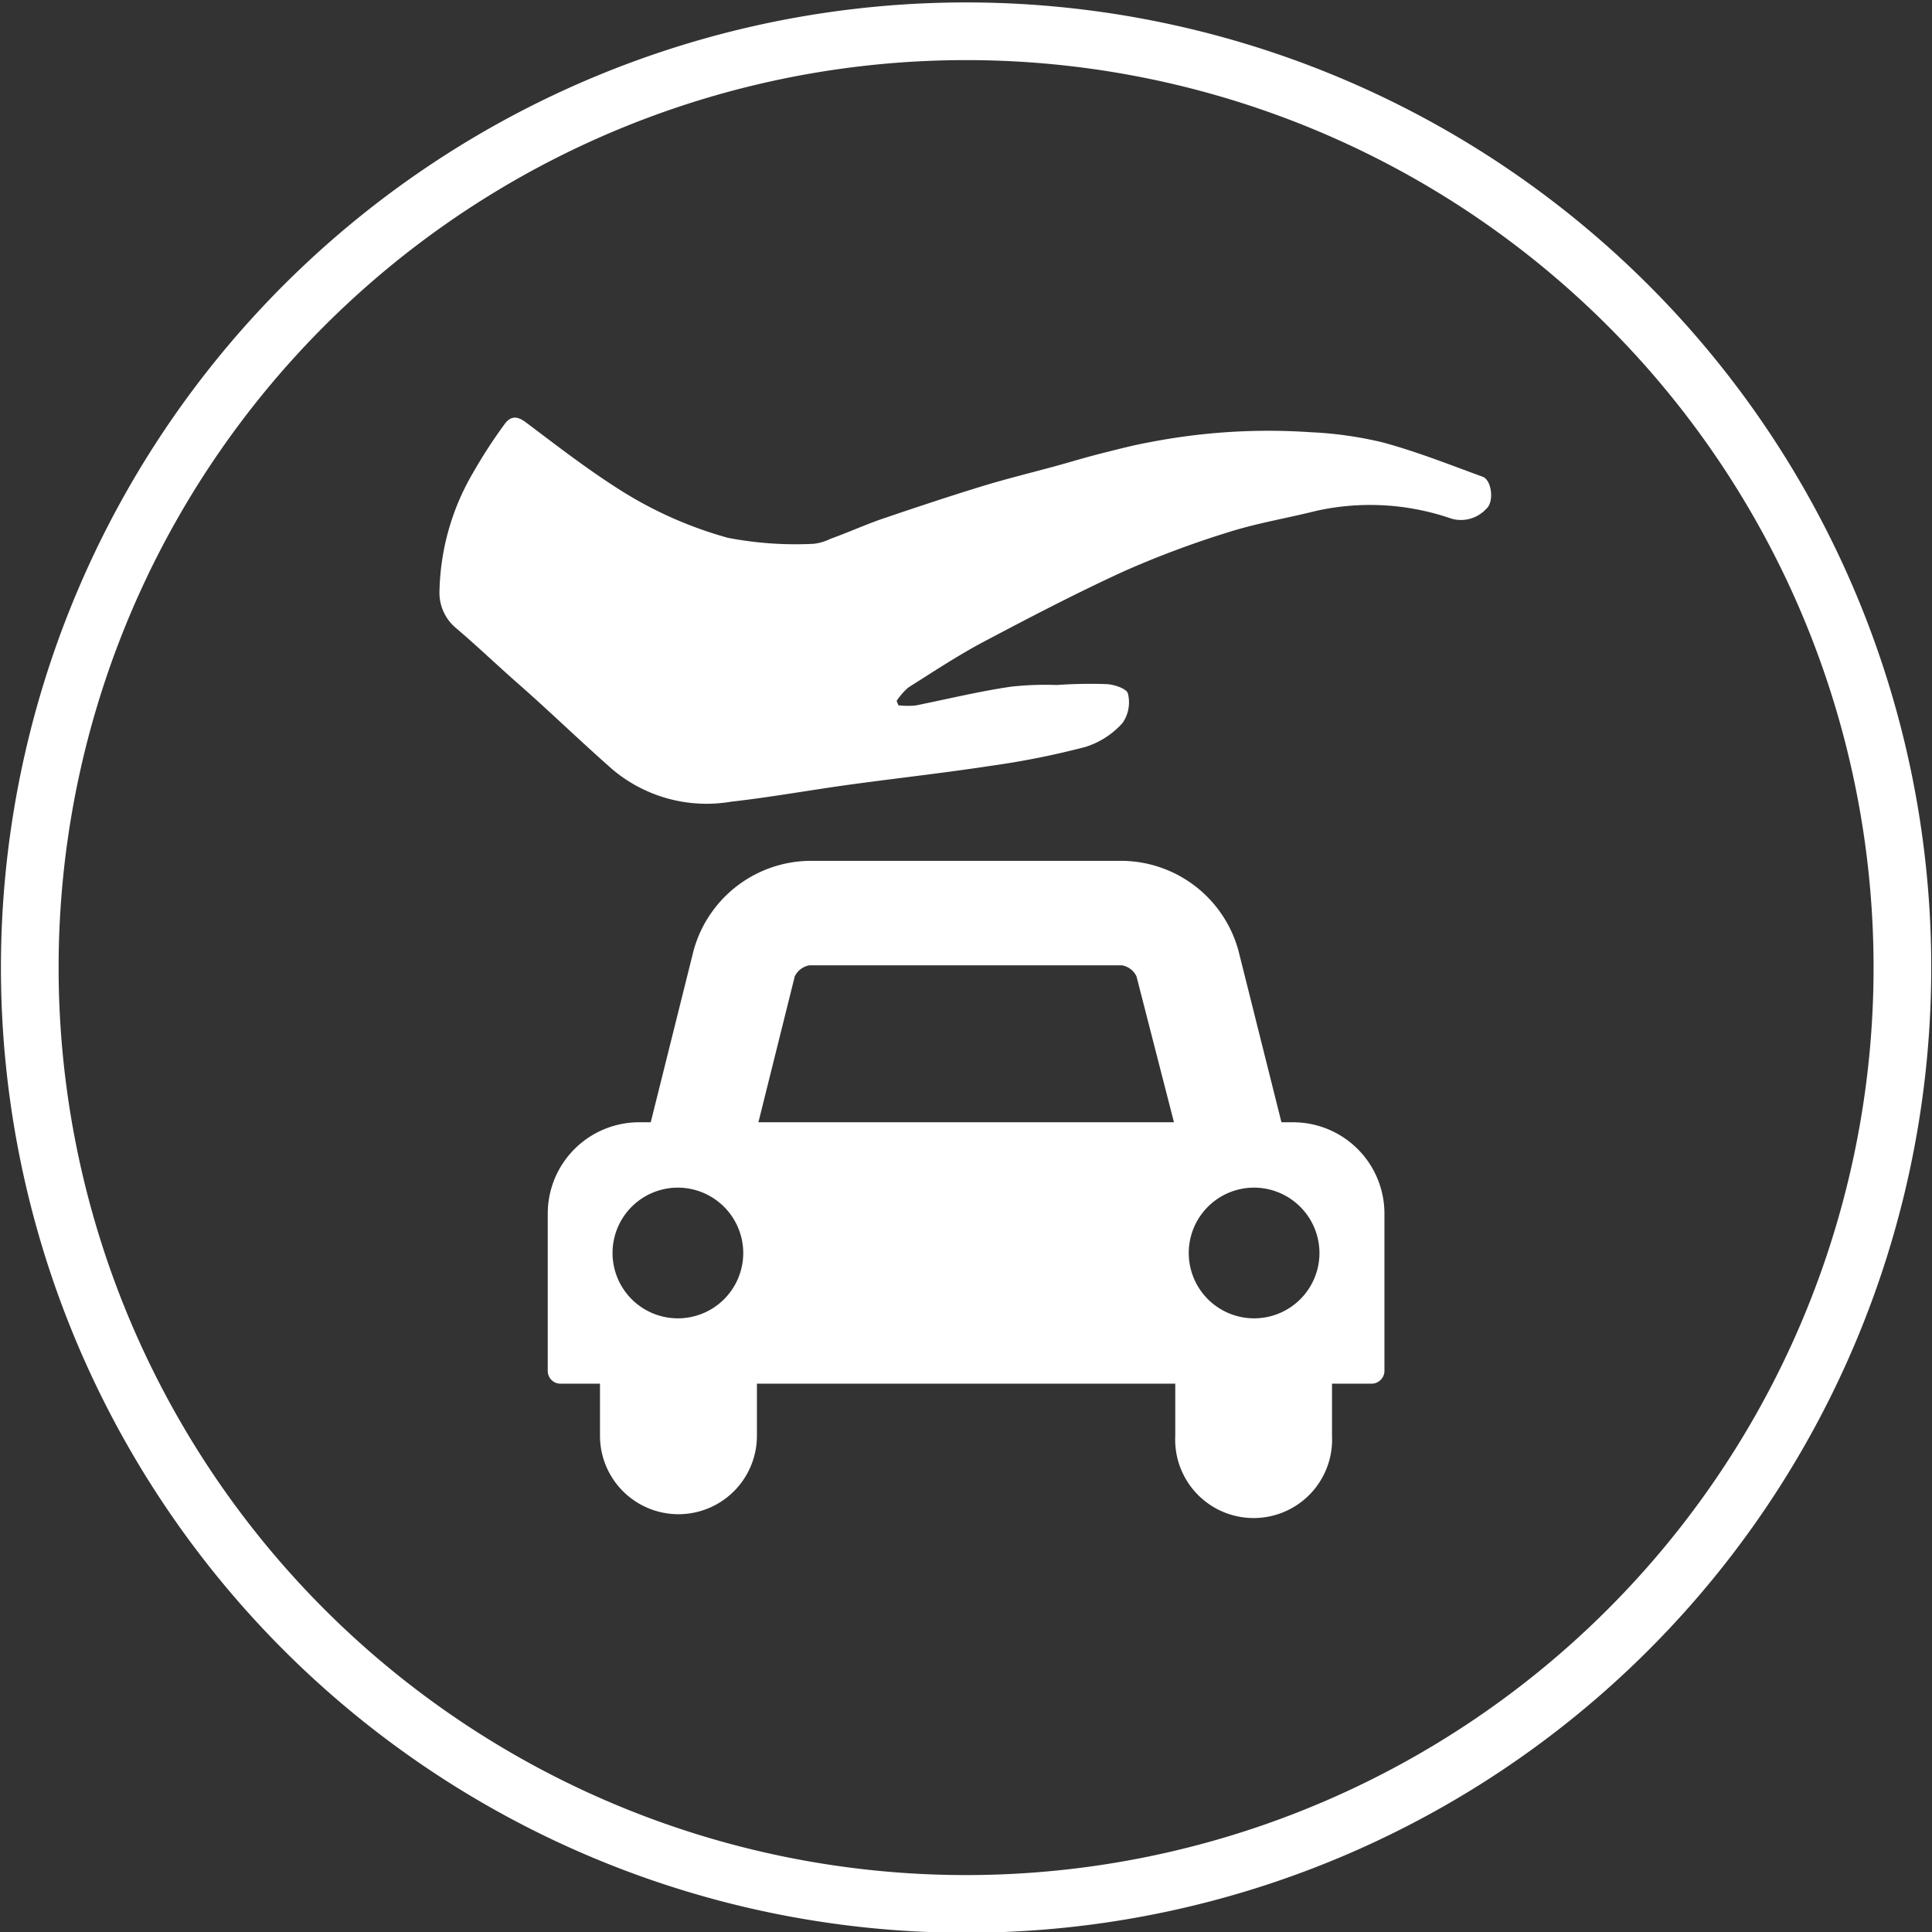
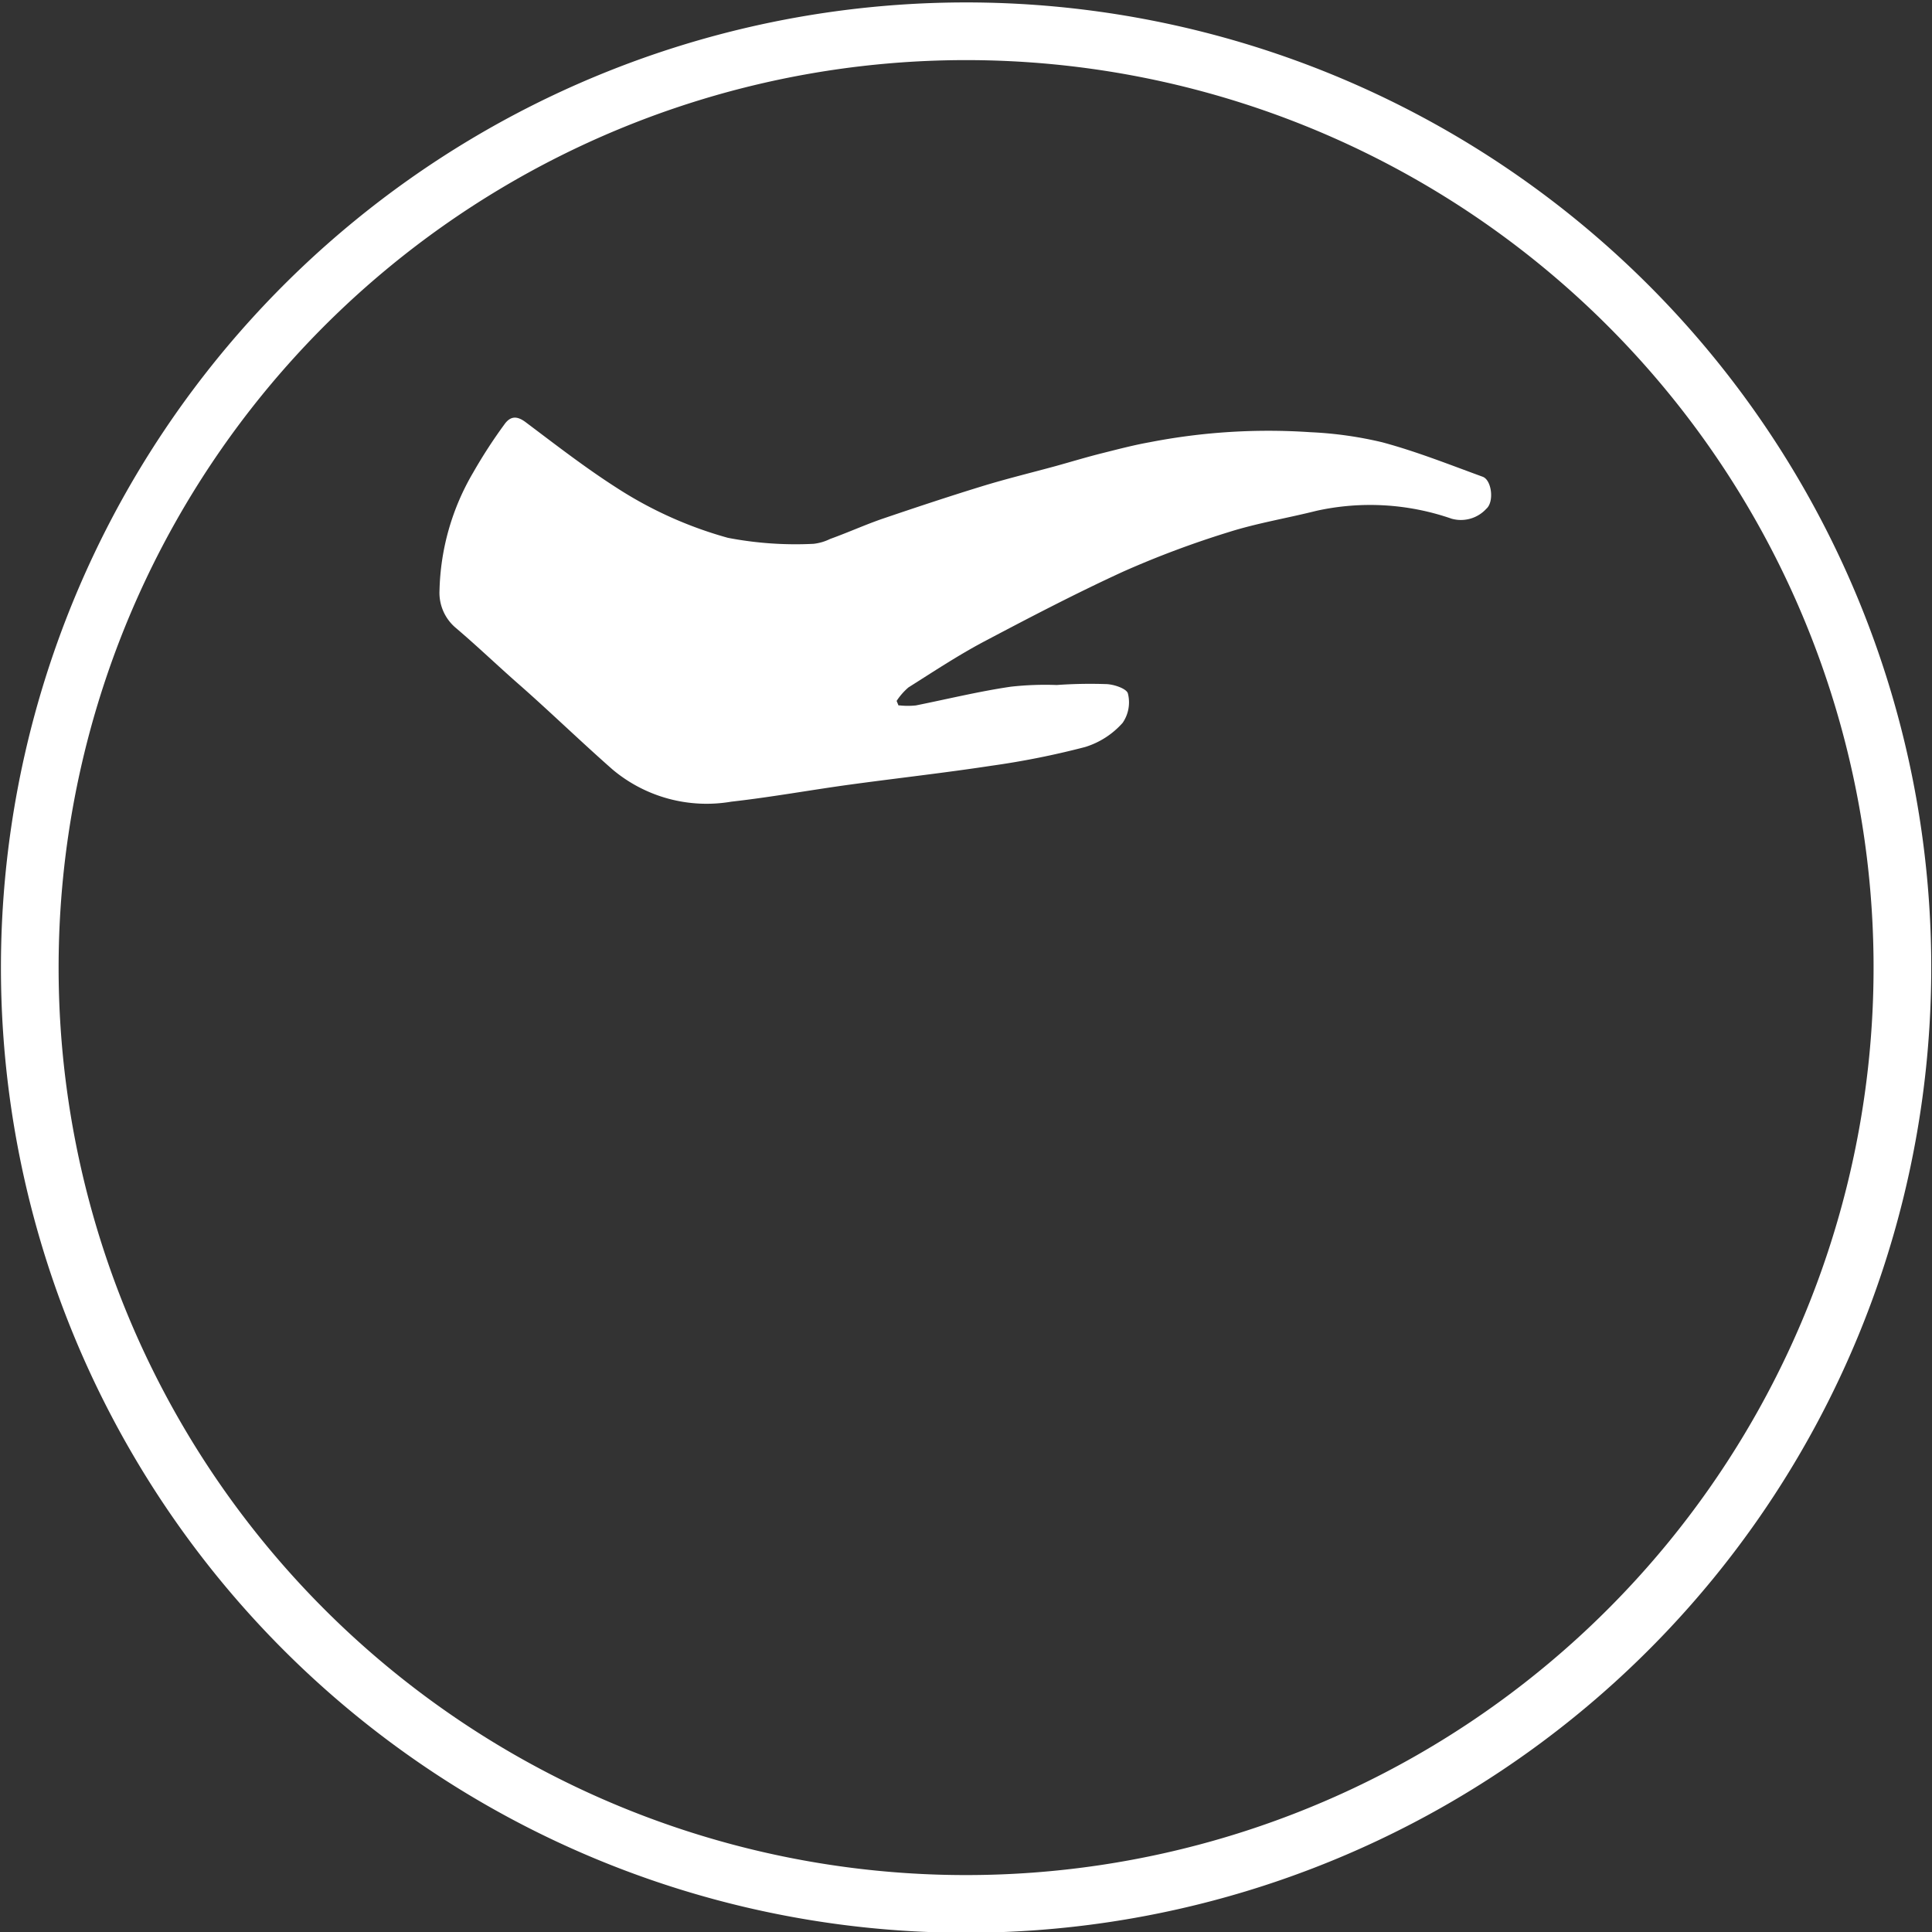
<svg xmlns="http://www.w3.org/2000/svg" id="Versicherung_und_CarCare_-_Weiss" data-name="Versicherung und CarCare - Weiss" viewBox="0 0 103.17 103.17">
  <rect x="0" y="0" width="103.17" height="103.17" fill="#333333" stroke="none" />
  <defs>
    <style>.cls-1{fill:#fff;}.cls-2{fill:none;stroke:#fff;stroke-width:3.08px;}</style>
  </defs>
  <path class="cls-1" d="M56.36,46a4.11,4.11,0,0,0,.86,0c1.69-.34,3.37-.75,5.07-1a16.63,16.63,0,0,1,2.45-.09,25.12,25.12,0,0,1,2.6-.05c.43,0,1.13.24,1.2.5a1.93,1.93,0,0,1-.28,1.57,4.41,4.41,0,0,1-2,1.29,43.75,43.75,0,0,1-5,1c-2.49.38-5,.66-7.5,1-2.13.29-4.26.68-6.4.92a7.81,7.81,0,0,1-6.33-1.71c-1.65-1.45-3.25-3-4.89-4.45-1.15-1-2.3-2.11-3.49-3.12a2.45,2.45,0,0,1-.87-2,13,13,0,0,1,1.8-6.3A27,27,0,0,1,35.24,31c.33-.47.69-.47,1.16-.11,1.57,1.18,3.13,2.39,4.78,3.45a21.44,21.44,0,0,0,6,2.71,19.14,19.14,0,0,0,4.58.32,2.68,2.68,0,0,0,.88-.26c1-.36,1.89-.77,2.86-1.1,1.74-.59,3.48-1.17,5.24-1.71,1.3-.4,2.62-.72,3.94-1.08.83-.23,1.65-.48,2.49-.69s1.67-.43,2.51-.58a33.17,33.17,0,0,1,8.61-.54,20.42,20.42,0,0,1,3.84.54c1.82.49,3.58,1.19,5.36,1.84.48.18.62,1.34.19,1.71a1.84,1.84,0,0,1-1.85.53,13.27,13.27,0,0,0-7.23-.42c-1.55.39-3.14.65-4.66,1.13a50.92,50.92,0,0,0-5.64,2.11c-2.53,1.16-5,2.45-7.48,3.76-1.37.73-2.67,1.59-4,2.43a3.39,3.39,0,0,0-.63.72l.1.24" transform="translate(-8.31 -8.33)" />
-   <path class="cls-1" d="M82.24,81.52a.69.69,0,0,1-.7.7h-2.1V85a4.19,4.19,0,1,1-8.37,0V82.22H48.73V85a4.19,4.19,0,0,1-8.38,0V82.22H38.26a.68.68,0,0,1-.7-.7V73.15a4.88,4.88,0,0,1,4.88-4.89h.62l2.28-9.14a6.51,6.51,0,0,1,6.18-4.82H68.27a6.51,6.51,0,0,1,6.18,4.82l2.29,9.14h.61a4.88,4.88,0,0,1,4.89,4.89Zm-37.7-9.77A3.49,3.49,0,1,0,48,75.24a3.5,3.5,0,0,0-3.49-3.49M71,68.26,69,60.47a1.06,1.06,0,0,0-.77-.59H51.52a1.08,1.08,0,0,0-.77.59l-1.94,7.79Zm4.27,3.49a3.49,3.49,0,1,0,3.5,3.49,3.5,3.5,0,0,0-3.5-3.49" transform="translate(-8.31 -8.33)" />
  <path class="cls-2" d="M59.9,110a50,50,0,1,0-50-50A50,50,0,0,0,59.9,110Z" transform="translate(-8.31 -8.33)" />
</svg>